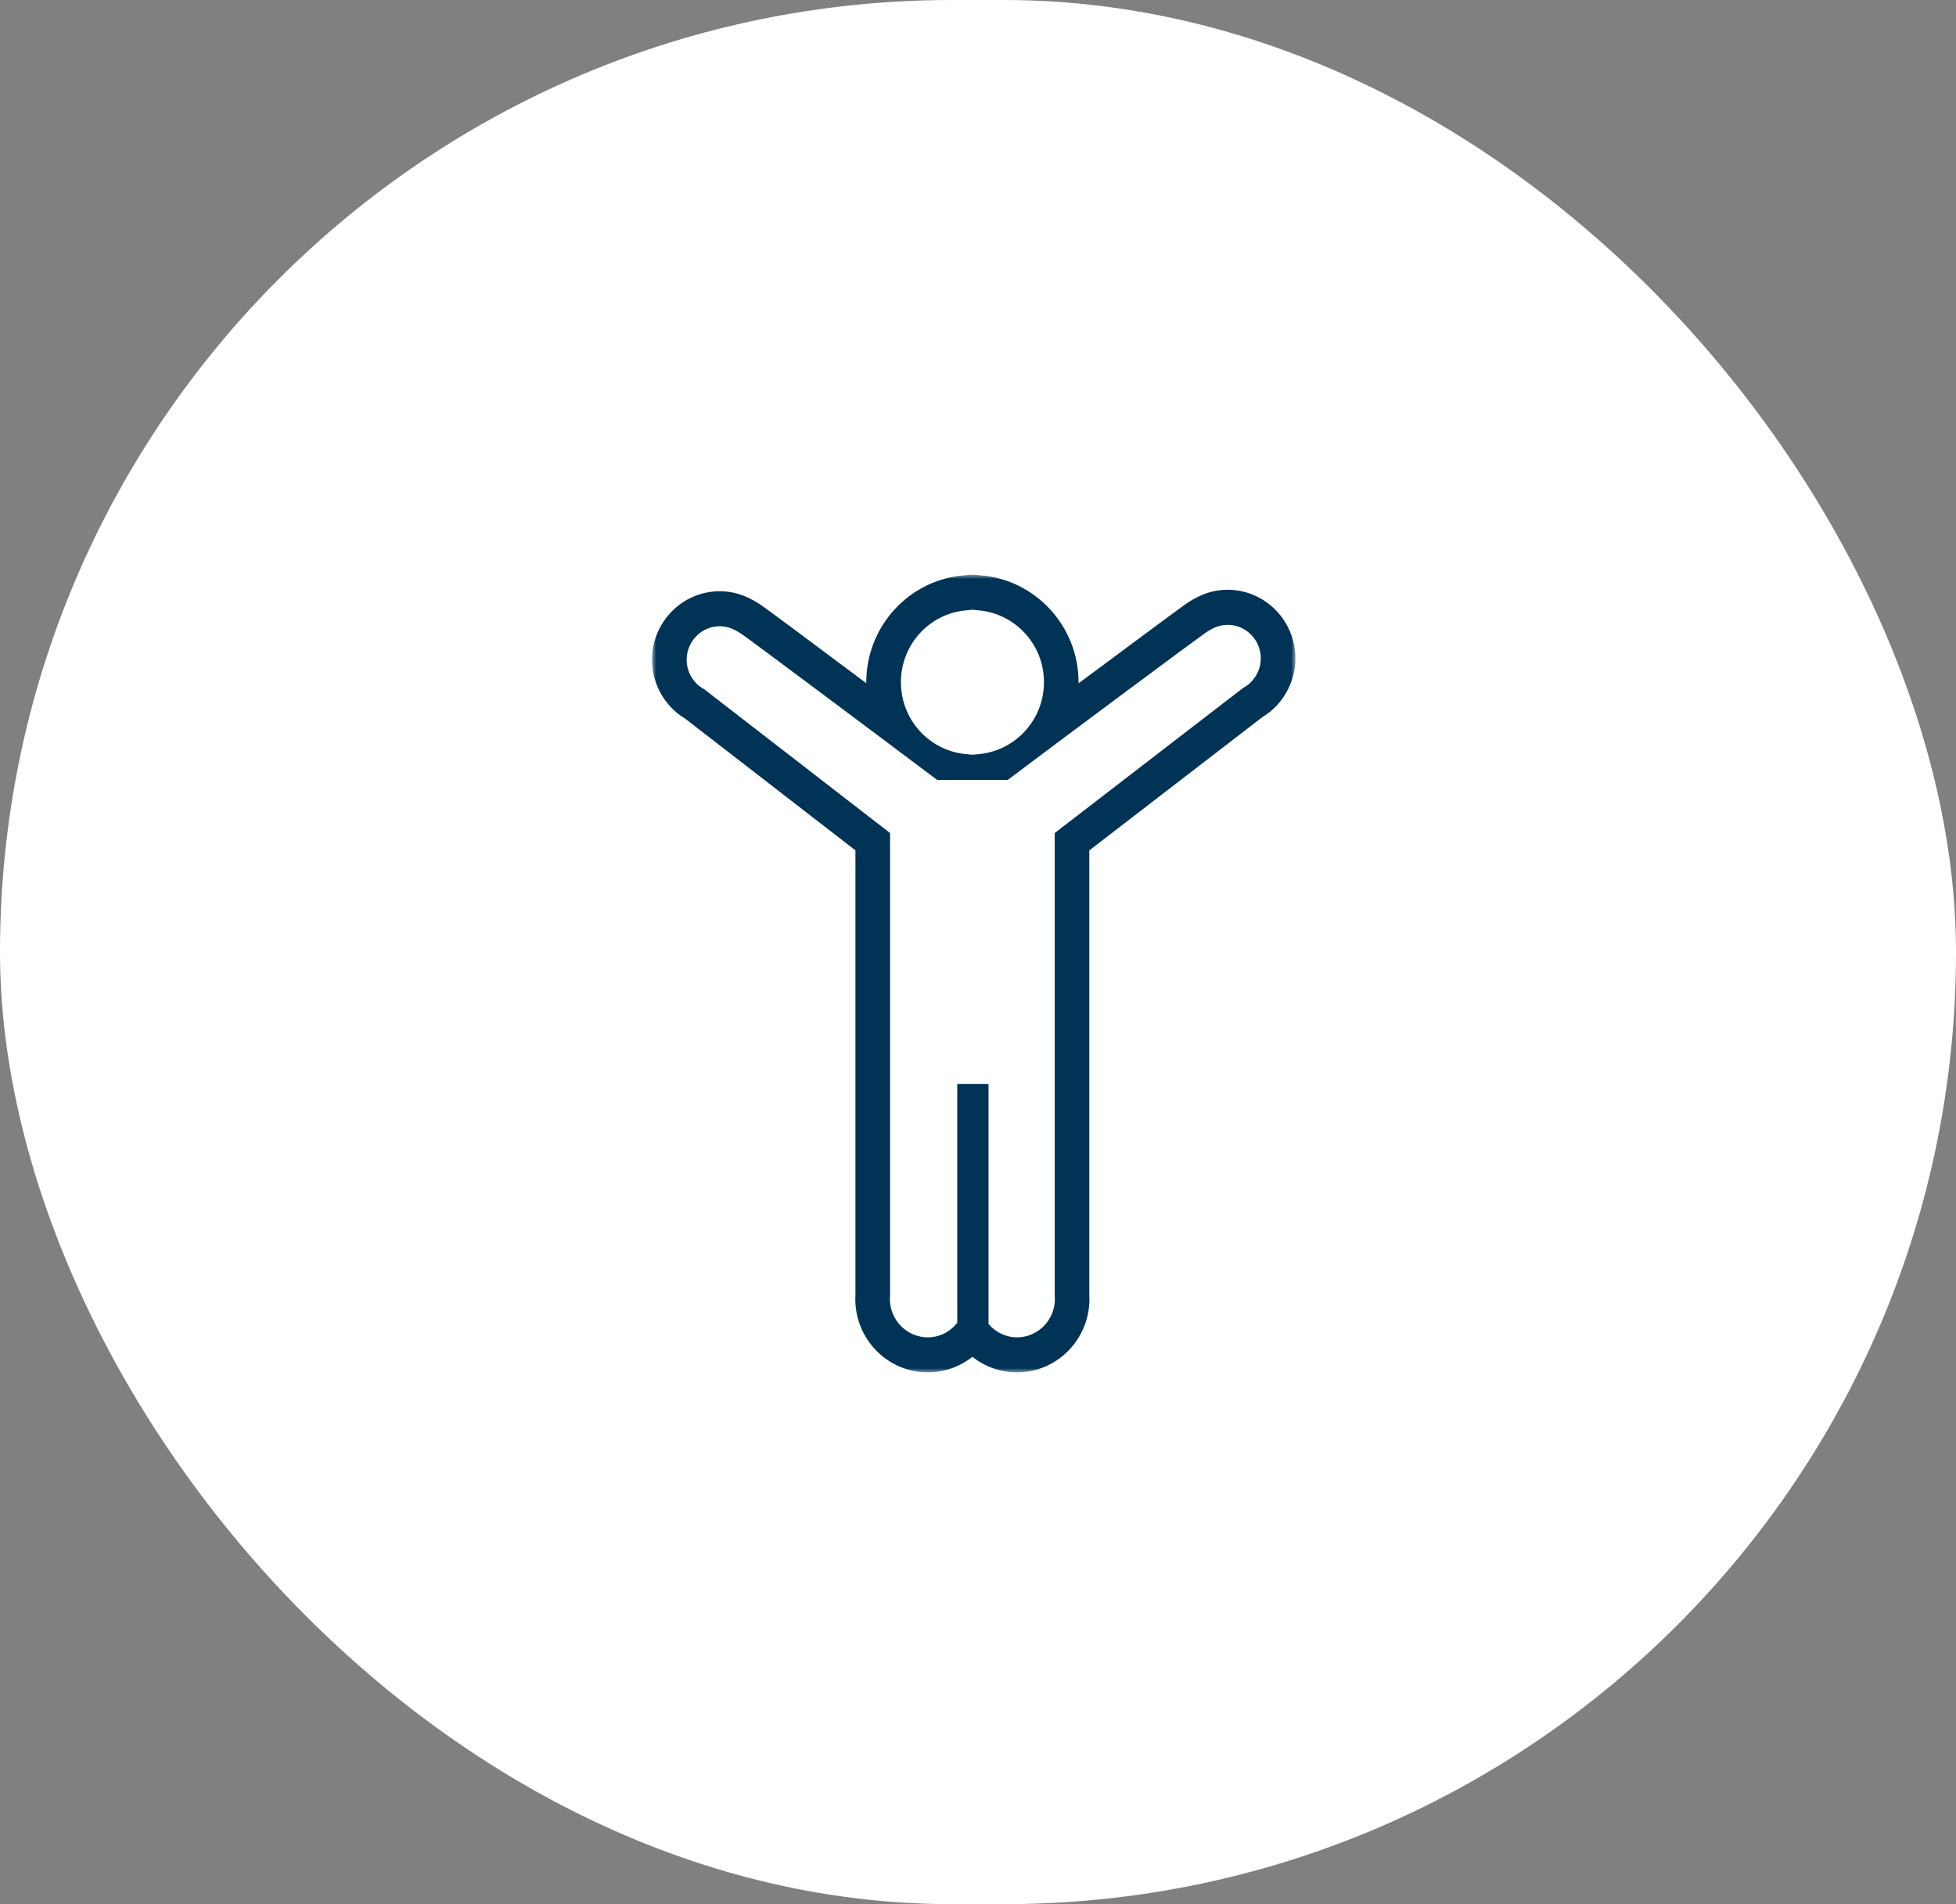
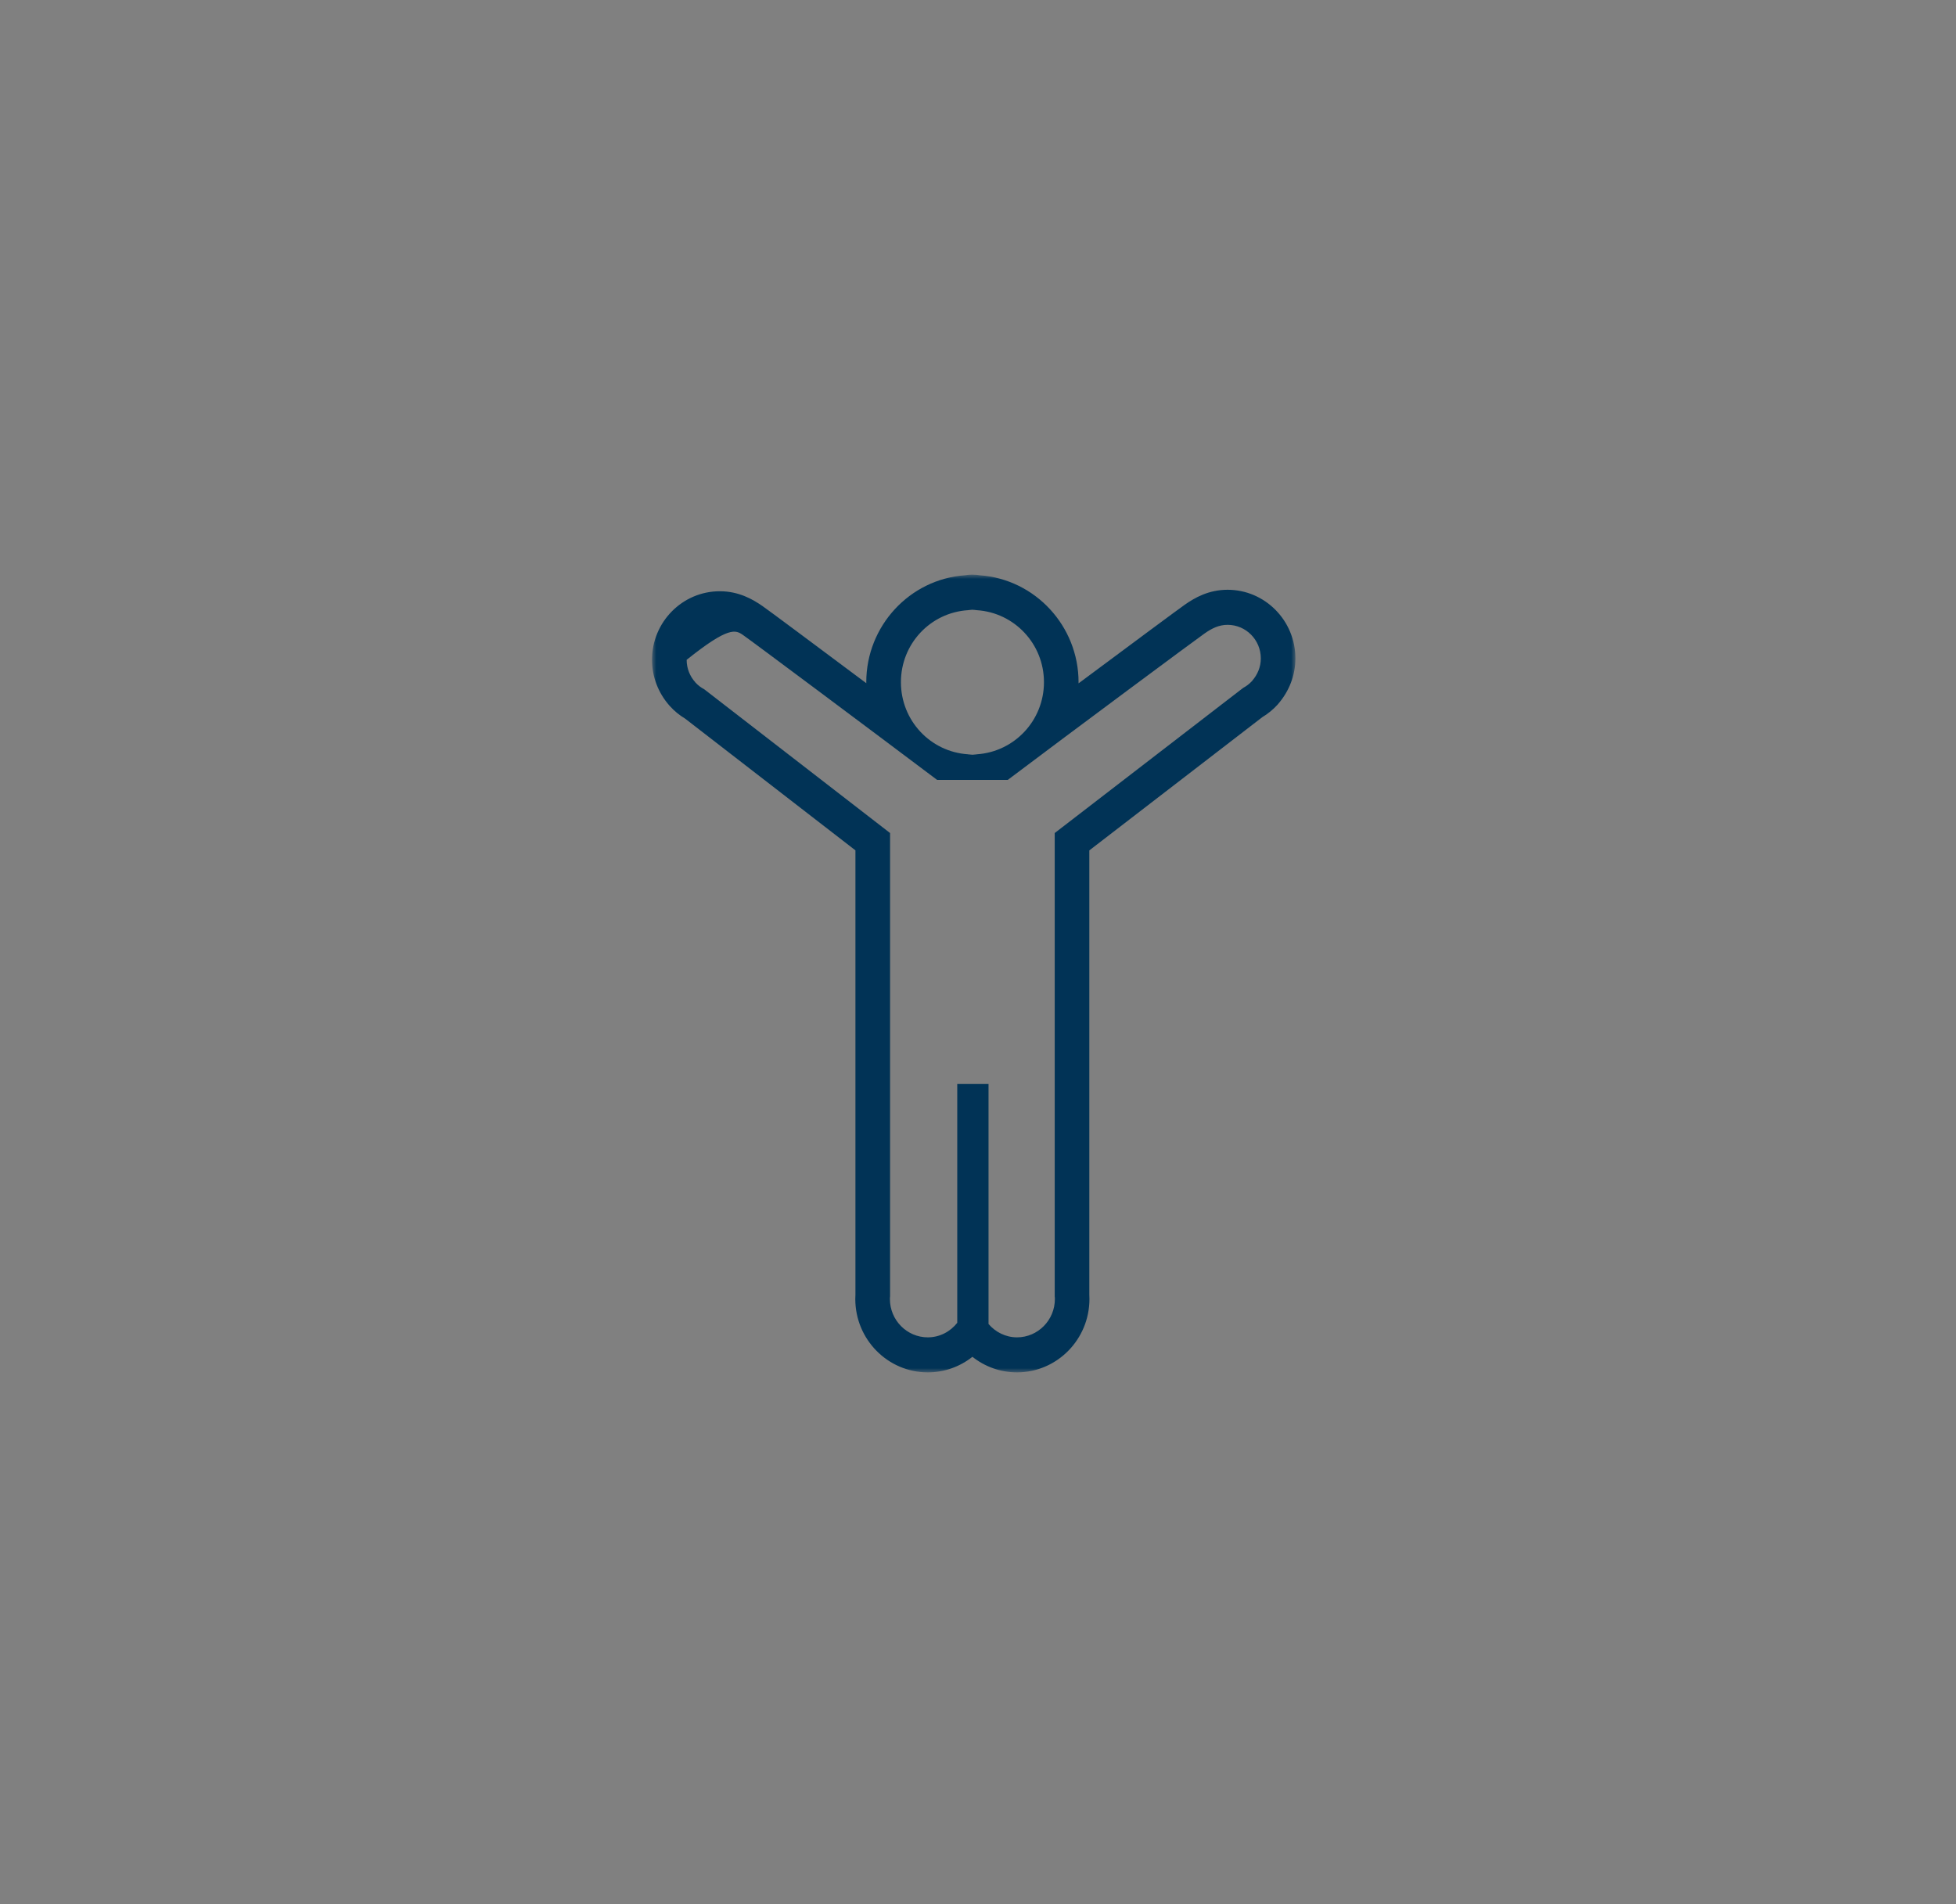
<svg xmlns="http://www.w3.org/2000/svg" xmlns:xlink="http://www.w3.org/1999/xlink" width="228px" height="222px" viewBox="0 0 228 222" version="1.1">
  <rect x="0" y="0" width="228" height="222" fill="#808080" stroke="none" />
  <title>Group 18</title>
  <desc>Created with Sketch.</desc>
  <defs>
    <polygon id="path-1" points="0 0 75 0 75 93 0 93" />
  </defs>
  <g id="Page-2" stroke="none" stroke-width="1" fill="none" fill-rule="evenodd">
    <g id="NOSOTROS-open" transform="translate(-176, -5183)">
      <g id="Group-18" transform="translate(176, 5183)">
-         <rect id="Rectangle" fill="#FFFFFF" x="0" y="0" width="228" height="222" rx="111" />
        <g id="Group-3" transform="translate(76, 67)">
          <mask id="mask-2" fill="white">
            <use xlink:href="#path-1" />
          </mask>
          <g id="Clip-2" />
-           <path d="M69.974,12.374 L69.929,12.41 C69.642,12.726 69.295,12.991 68.907,13.2 L46.942,30.121 L46.942,84.159 C46.962,84.261 46.962,84.348 46.962,84.445 C46.962,86.913 44.978,88.916 42.546,88.916 C41.221,88.916 40.038,88.304 39.227,87.361 L39.227,59.381 L35.581,59.381 L35.581,87.224 C34.771,88.248 33.542,88.916 32.147,88.916 C29.715,88.916 27.731,86.913 27.731,84.445 C27.731,84.348 27.731,84.261 27.751,84.159 L27.751,30.121 L6.093,13.363 C5.71,13.159 5.363,12.899 5.071,12.578 L5.026,12.532 L5.031,12.527 C4.416,11.838 4.039,10.931 4.039,9.927 C4.039,7.77 5.766,6.011 7.901,6.011 C8.928,6.011 9.739,6.429 10.605,7.031 C11.486,7.632 25.646,18.212 33.235,23.927 L41.468,23.927 C49.047,18.212 63.514,7.474 64.39,6.868 C65.261,6.256 66.072,5.848 67.094,5.848 C69.234,5.848 70.966,7.602 70.966,9.763 C70.966,10.768 70.574,11.665 69.964,12.364 L69.974,12.374 Z M36.825,4.14 C36.996,4.13 37.163,4.089 37.334,4.089 L37.359,4.089 C37.535,4.089 37.696,4.13 37.868,4.14 C42.223,4.42 45.688,8.05 45.688,12.532 C45.688,17.018 42.223,20.654 37.868,20.939 L37.868,20.944 C37.696,20.949 37.535,20.99 37.359,20.99 L37.334,20.99 C37.163,20.99 36.996,20.949 36.825,20.944 L36.825,20.939 C32.464,20.654 29.015,17.018 29.015,12.532 C29.015,8.05 32.464,4.42 36.825,4.14 L36.825,4.14 Z M67.094,1.759 C64.868,1.759 63.252,2.697 62.094,3.508 C61.474,3.941 55.749,8.178 49.721,12.67 L49.721,12.532 C49.721,5.996 44.676,0.54 38.22,0.071 C38.019,0.041 37.722,0 37.359,0 L37.334,0 C36.951,0 36.644,0.046 36.473,0.071 C30.027,0.53 24.977,5.991 24.977,12.532 C24.977,12.573 24.982,12.619 24.982,12.654 C19.05,8.219 13.48,4.069 12.876,3.656 C11.728,2.86 10.106,1.932 7.901,1.932 C3.545,1.932 0,5.516 0,9.927 C0,11.879 0.72,13.771 2.019,15.249 C2.034,15.26 2.085,15.326 2.1,15.336 C2.608,15.902 3.208,16.391 3.872,16.789 L23.713,32.14 L23.713,83.93 C23.697,84.159 23.697,84.338 23.697,84.445 C23.697,89.166 27.489,93 32.147,93 C34.106,93 35.914,92.322 37.349,91.185 C38.784,92.322 40.592,93 42.546,93 C47.204,93 50.99,89.166 50.99,84.445 C50.99,84.333 50.99,84.149 50.975,83.915 L50.975,32.145 L71.133,16.616 C71.802,16.213 72.397,15.723 72.91,15.163 C72.915,15.147 72.961,15.091 72.976,15.081 C74.275,13.597 75,11.706 75,9.763 C75,5.353 71.45,1.759 67.094,1.759 L67.094,1.759 Z" id="Fill-1" fill="#013356" mask="url(#mask-2)" />
+           <path d="M69.974,12.374 L69.929,12.41 C69.642,12.726 69.295,12.991 68.907,13.2 L46.942,30.121 L46.942,84.159 C46.962,84.261 46.962,84.348 46.962,84.445 C46.962,86.913 44.978,88.916 42.546,88.916 C41.221,88.916 40.038,88.304 39.227,87.361 L39.227,59.381 L35.581,59.381 L35.581,87.224 C34.771,88.248 33.542,88.916 32.147,88.916 C29.715,88.916 27.731,86.913 27.731,84.445 C27.731,84.348 27.731,84.261 27.751,84.159 L27.751,30.121 L6.093,13.363 C5.71,13.159 5.363,12.899 5.071,12.578 L5.026,12.532 L5.031,12.527 C4.416,11.838 4.039,10.931 4.039,9.927 C8.928,6.011 9.739,6.429 10.605,7.031 C11.486,7.632 25.646,18.212 33.235,23.927 L41.468,23.927 C49.047,18.212 63.514,7.474 64.39,6.868 C65.261,6.256 66.072,5.848 67.094,5.848 C69.234,5.848 70.966,7.602 70.966,9.763 C70.966,10.768 70.574,11.665 69.964,12.364 L69.974,12.374 Z M36.825,4.14 C36.996,4.13 37.163,4.089 37.334,4.089 L37.359,4.089 C37.535,4.089 37.696,4.13 37.868,4.14 C42.223,4.42 45.688,8.05 45.688,12.532 C45.688,17.018 42.223,20.654 37.868,20.939 L37.868,20.944 C37.696,20.949 37.535,20.99 37.359,20.99 L37.334,20.99 C37.163,20.99 36.996,20.949 36.825,20.944 L36.825,20.939 C32.464,20.654 29.015,17.018 29.015,12.532 C29.015,8.05 32.464,4.42 36.825,4.14 L36.825,4.14 Z M67.094,1.759 C64.868,1.759 63.252,2.697 62.094,3.508 C61.474,3.941 55.749,8.178 49.721,12.67 L49.721,12.532 C49.721,5.996 44.676,0.54 38.22,0.071 C38.019,0.041 37.722,0 37.359,0 L37.334,0 C36.951,0 36.644,0.046 36.473,0.071 C30.027,0.53 24.977,5.991 24.977,12.532 C24.977,12.573 24.982,12.619 24.982,12.654 C19.05,8.219 13.48,4.069 12.876,3.656 C11.728,2.86 10.106,1.932 7.901,1.932 C3.545,1.932 0,5.516 0,9.927 C0,11.879 0.72,13.771 2.019,15.249 C2.034,15.26 2.085,15.326 2.1,15.336 C2.608,15.902 3.208,16.391 3.872,16.789 L23.713,32.14 L23.713,83.93 C23.697,84.159 23.697,84.338 23.697,84.445 C23.697,89.166 27.489,93 32.147,93 C34.106,93 35.914,92.322 37.349,91.185 C38.784,92.322 40.592,93 42.546,93 C47.204,93 50.99,89.166 50.99,84.445 C50.99,84.333 50.99,84.149 50.975,83.915 L50.975,32.145 L71.133,16.616 C71.802,16.213 72.397,15.723 72.91,15.163 C72.915,15.147 72.961,15.091 72.976,15.081 C74.275,13.597 75,11.706 75,9.763 C75,5.353 71.45,1.759 67.094,1.759 L67.094,1.759 Z" id="Fill-1" fill="#013356" mask="url(#mask-2)" />
        </g>
      </g>
    </g>
  </g>
</svg>